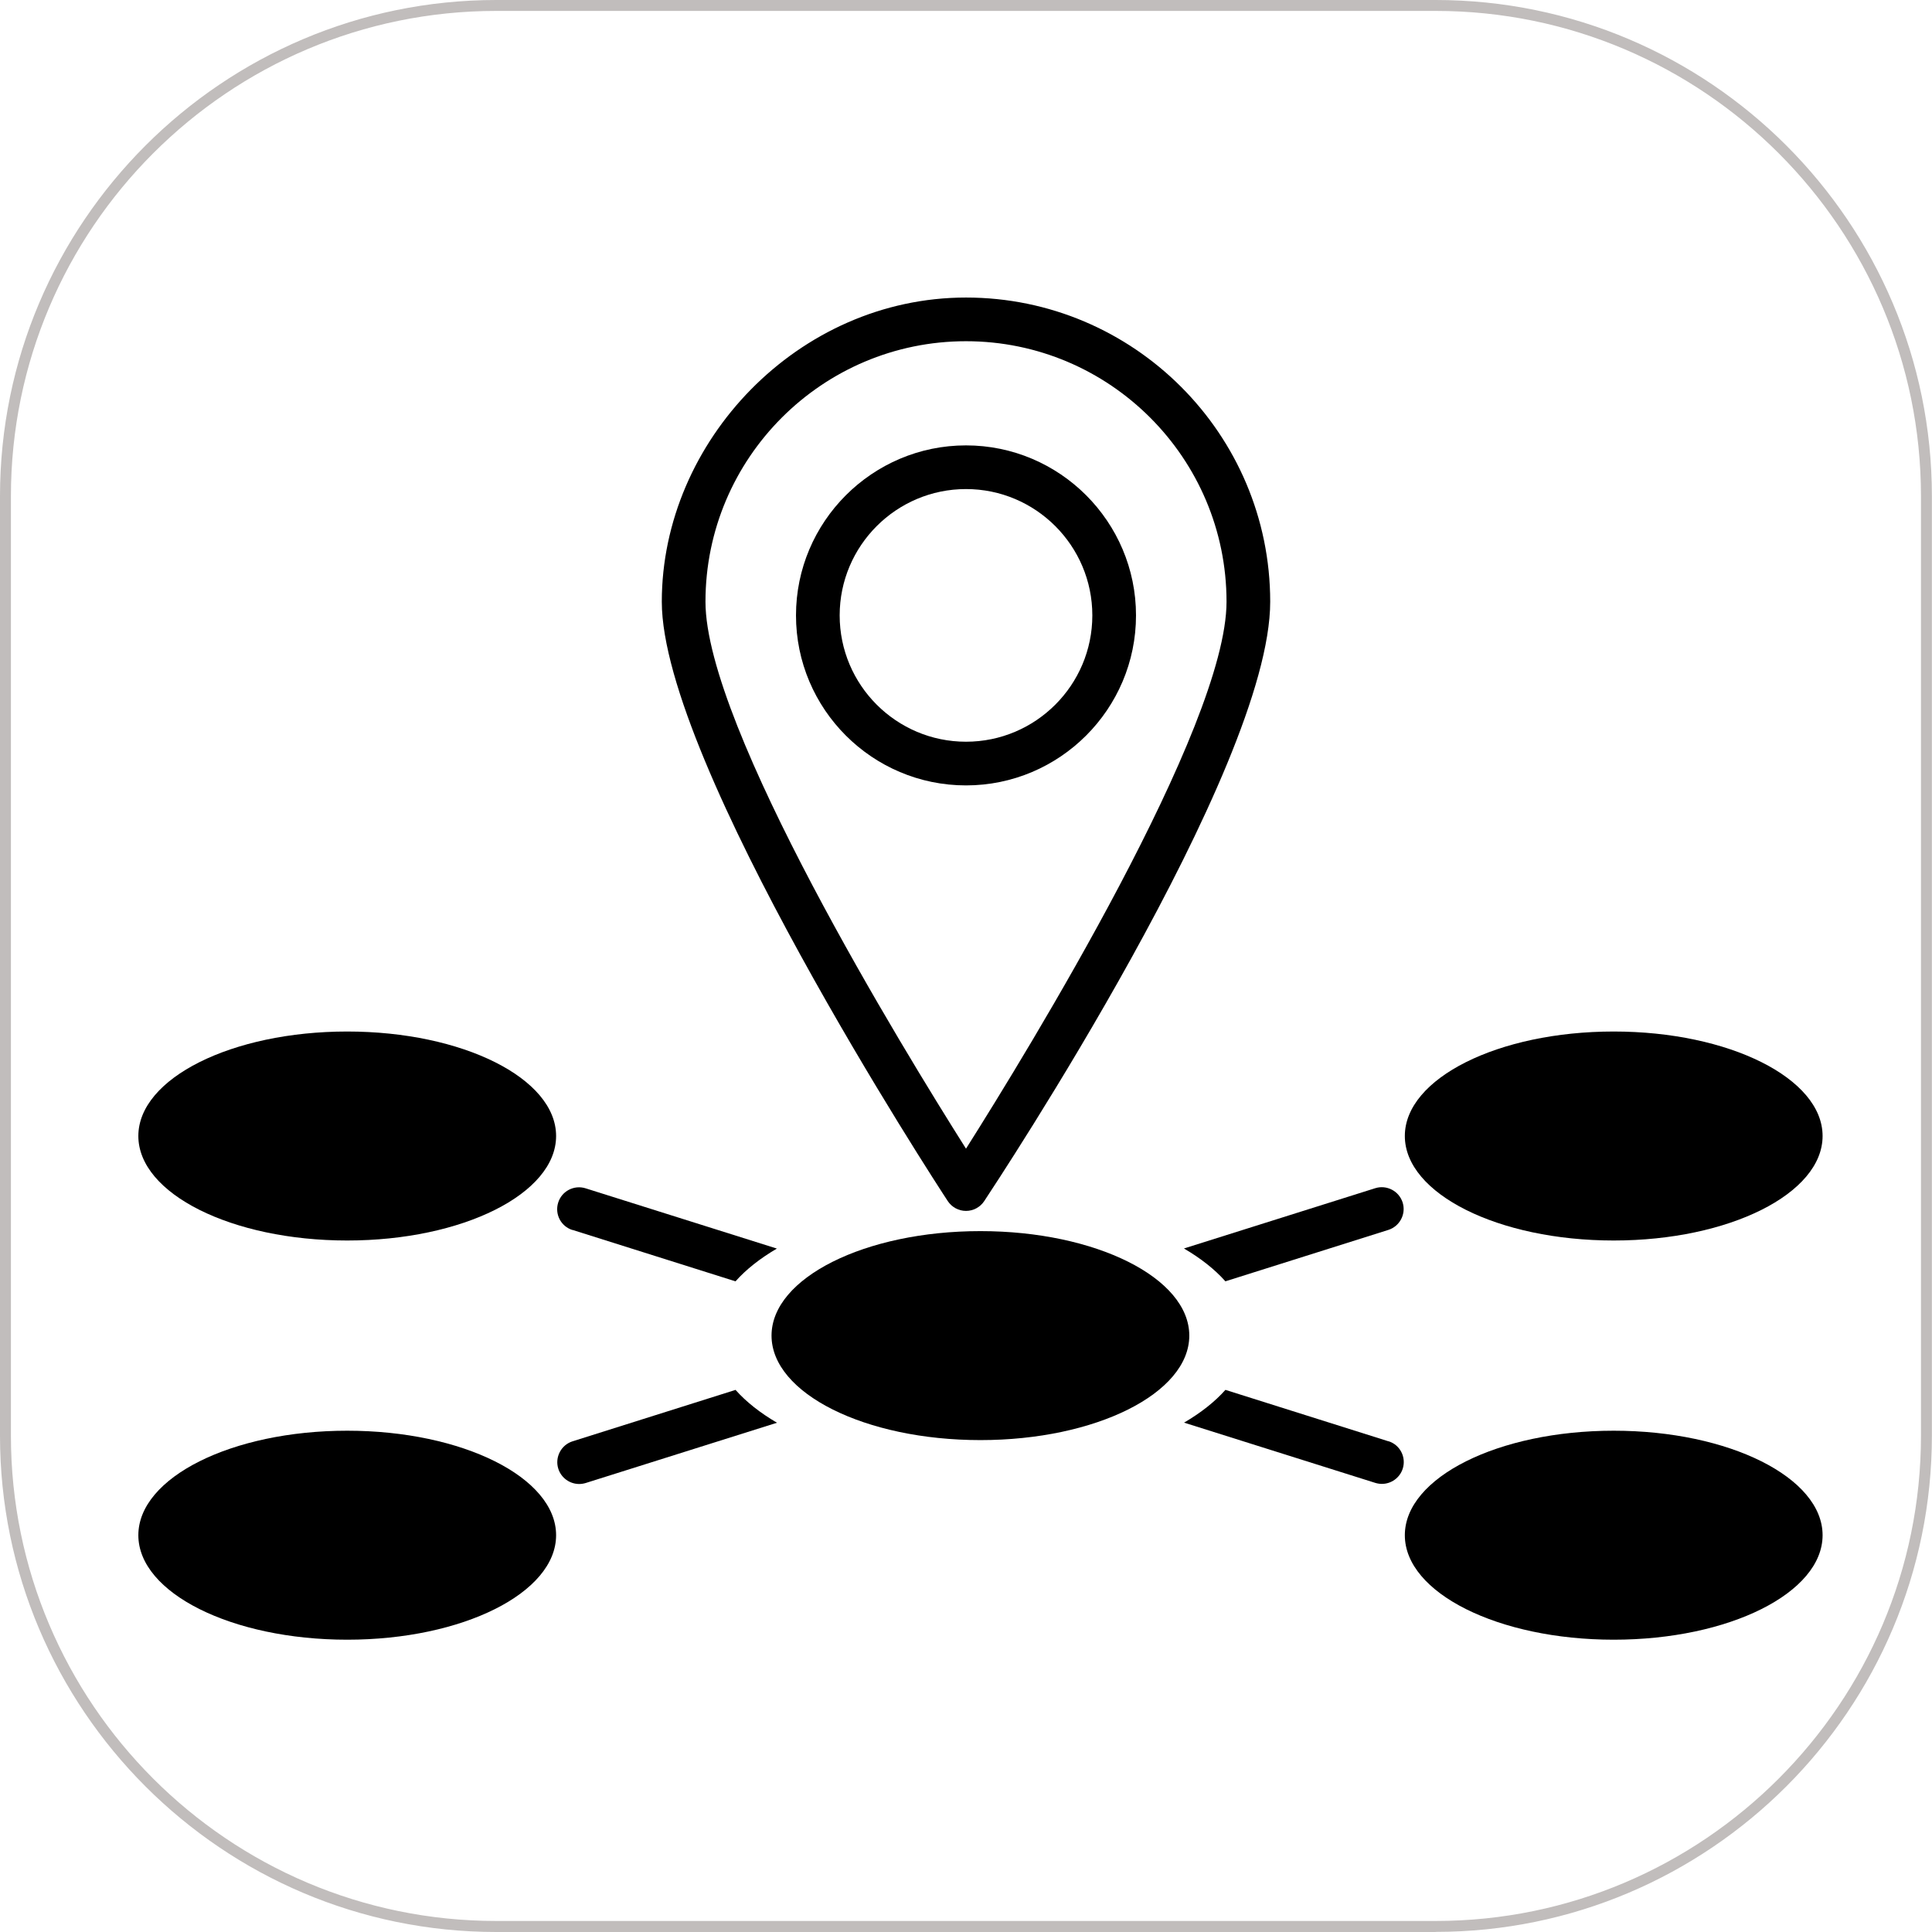
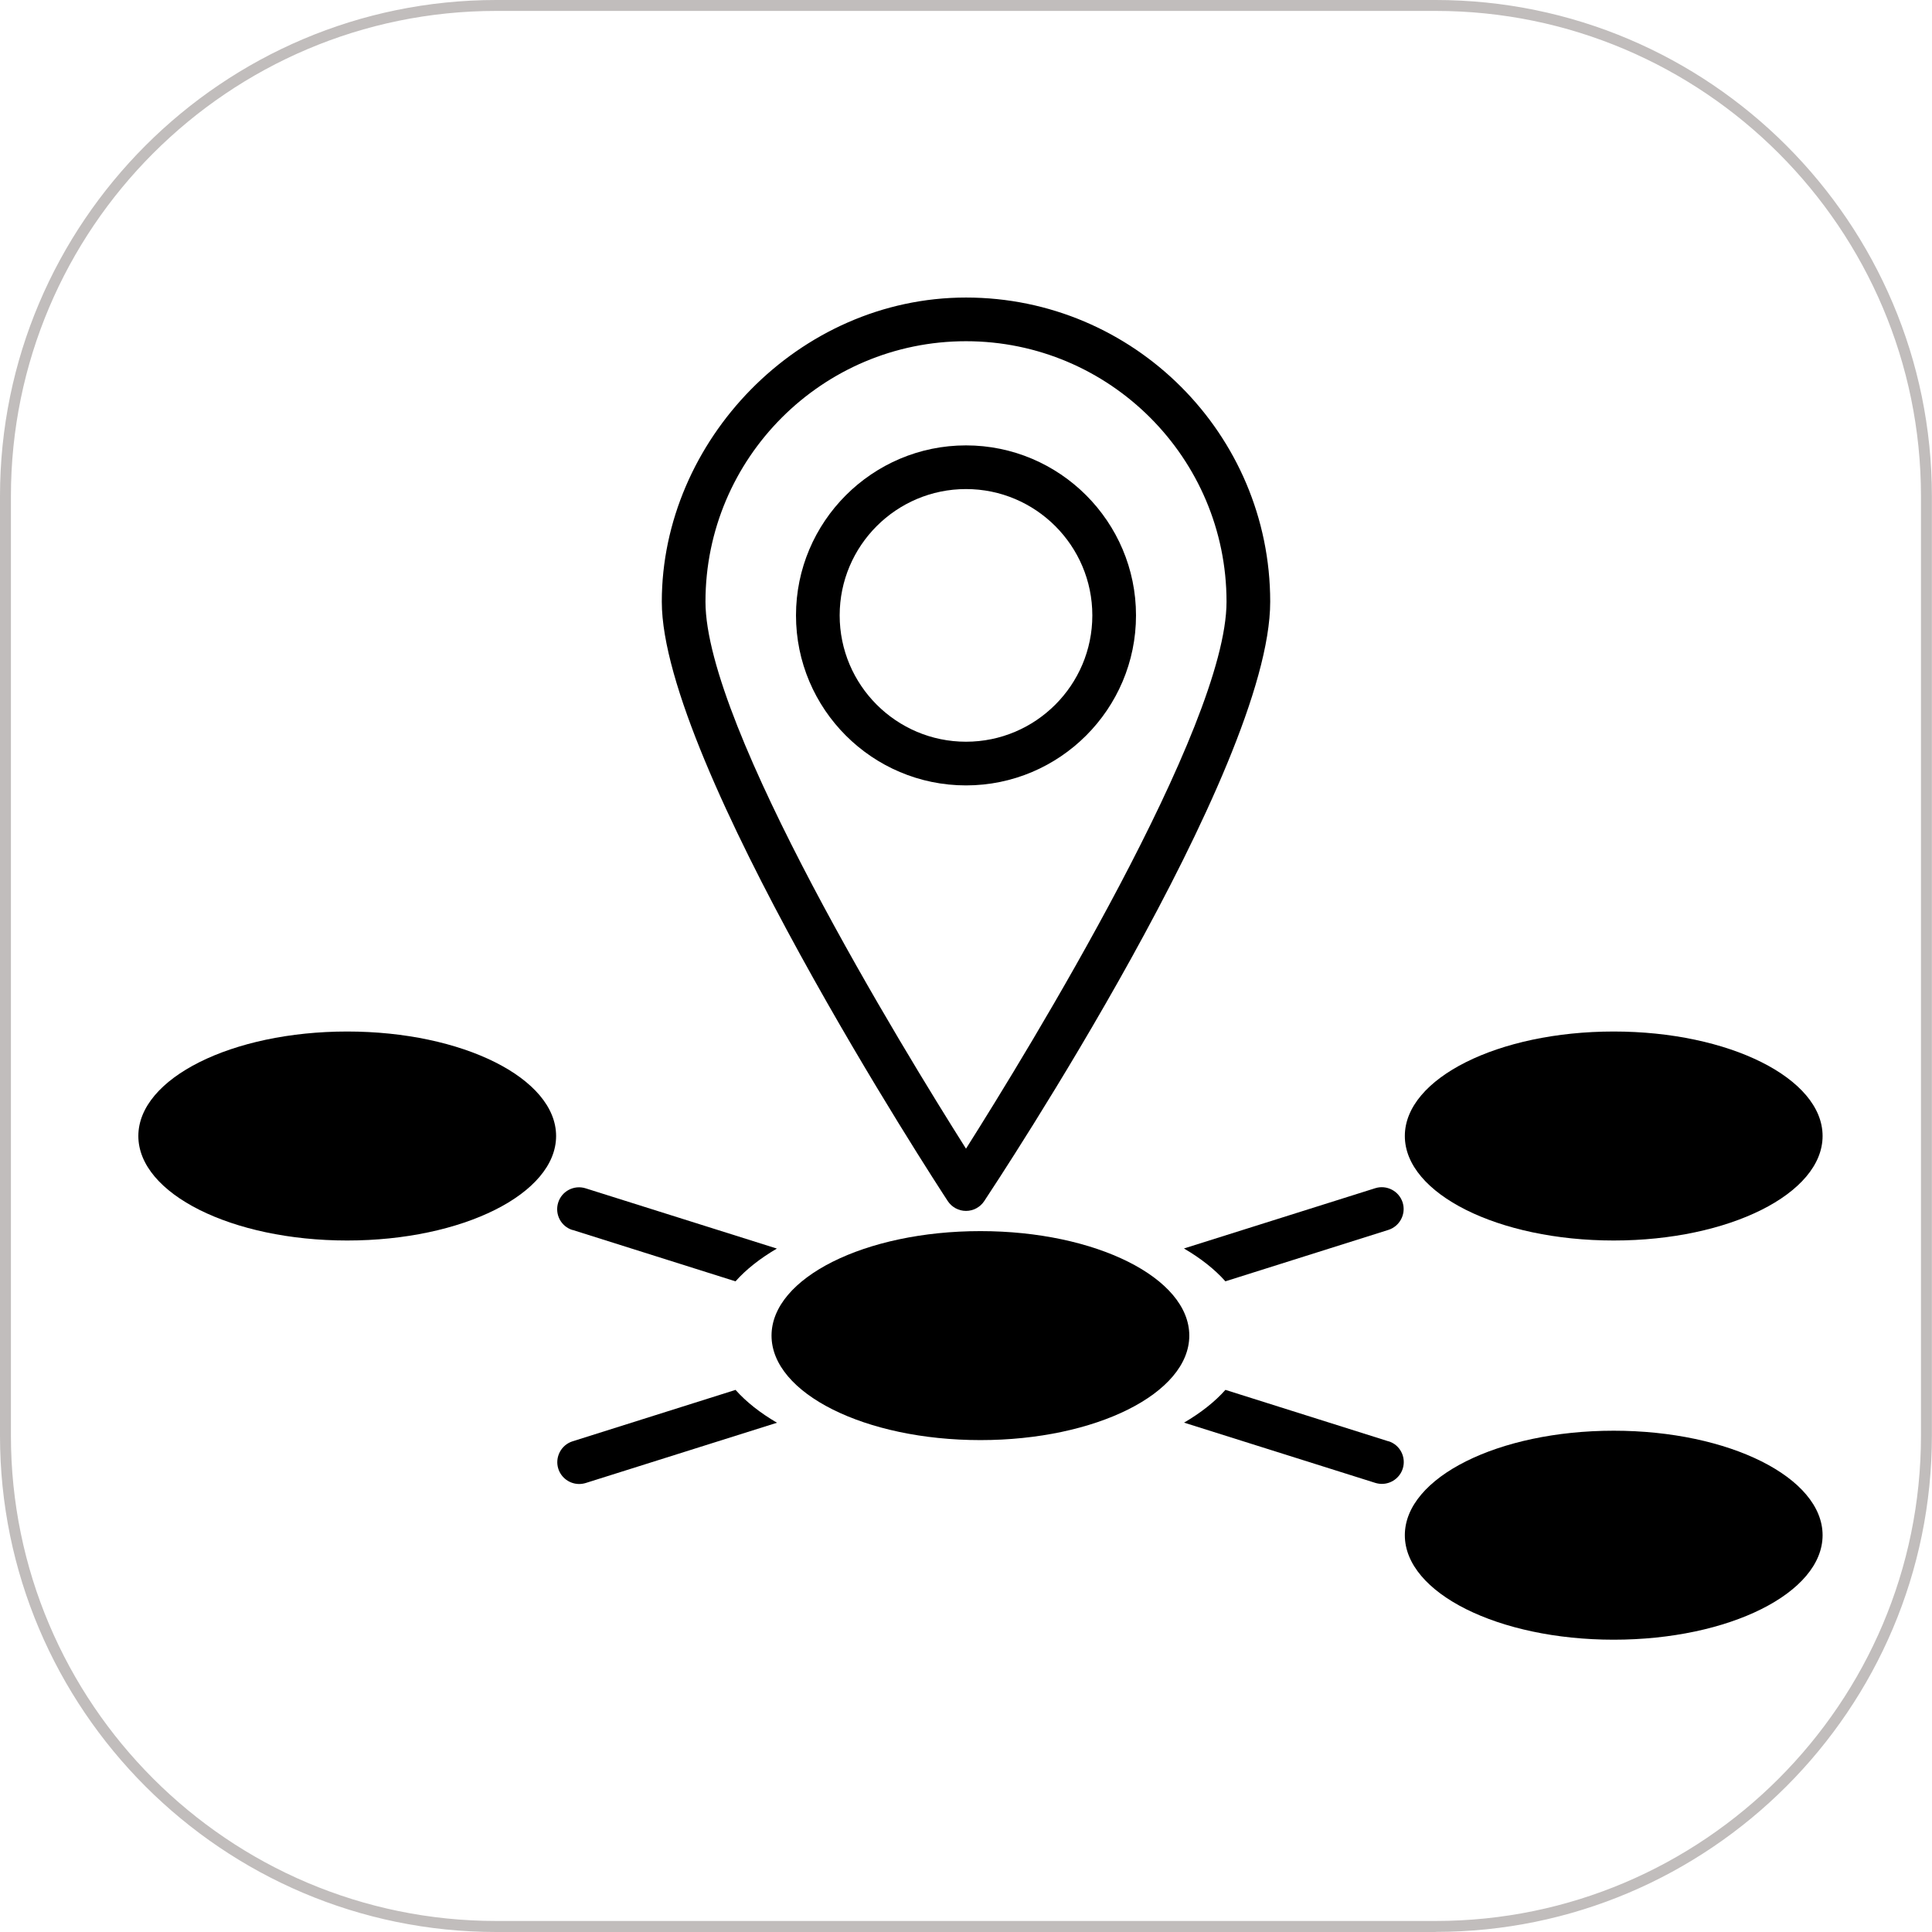
<svg xmlns="http://www.w3.org/2000/svg" id="Layer_1" version="1.1" viewBox="0 0 176.94 176.94">
  <defs>
    <style>
      .st0 {
        fill: #c1bdbc;
      }
    </style>
  </defs>
  <path class="st0" d="M131.48,176.94H45.45c-25.06,0-45.45-20.39-45.45-45.45V45.45C0,20.39,20.39,0,45.45,0h86.03c25.06,0,45.45,20.39,45.45,45.45v86.03c0,25.06-20.39,45.45-45.45,45.45ZM45.45,1C20.94,1,1,20.94,1,45.45v86.03c0,24.51,19.94,44.45,44.45,44.45h86.03c24.51,0,44.45-19.94,44.45-44.45V45.45c0-24.51-19.94-44.45-44.45-44.45H45.45Z" />
  <ellipse cx="31.8" cy="104.04" rx="19.13" ry="9.57" />
  <ellipse cx="147.79" cy="104.04" rx="19.13" ry="9.57" />
-   <ellipse cx="31.8" cy="140.6" rx="19.13" ry="9.57" />
  <ellipse cx="89.79" cy="122.32" rx="19.13" ry="9.57" />
  <ellipse cx="147.79" cy="140.6" rx="19.13" ry="9.57" />
  <path d="M88.47,110.9c-.67,0-1.3-.34-1.67-.9-1.07-1.63-26.19-40.18-26.19-54.89s12.5-27.86,27.86-27.86,27.86,12.5,27.86,27.86-25.12,53.26-26.19,54.89c-.37.56-1,.9-1.67.9ZM88.47,31.25c-13.16,0-23.86,10.7-23.86,23.86,0,11.47,18.18,41.11,23.86,50.09,5.68-8.98,23.86-38.62,23.86-50.09,0-13.16-10.7-23.86-23.86-23.86Z" />
  <g>
    <path d="M52.43,112.64l14.93,4.71c.97-1.09,2.25-2.1,3.79-3l-17.52-5.52c-1.05-.33-2.18.25-2.51,1.31s.25,2.18,1.31,2.51Z" />
    <path d="M112.22,117.35l14.93-4.71c1.05-.33,1.64-1.46,1.31-2.51s-1.46-1.64-2.51-1.31l-17.52,5.52c1.54.9,2.82,1.91,3.79,3Z" />
    <path d="M67.37,127.29l-14.93,4.71c-1.05.33-1.64,1.46-1.31,2.51.27.85,1.06,1.4,1.91,1.4.2,0,.4-.03.6-.09l17.52-5.52c-1.54-.9-2.82-1.91-3.79-3Z" />
    <path d="M127.16,132l-14.93-4.71c-.97,1.09-2.25,2.1-3.79,3l17.52,5.52c.2.06.4.09.6.09.85,0,1.64-.55,1.91-1.4.33-1.05-.25-2.18-1.31-2.51Z" />
  </g>
  <path d="M88.47,71.93c-8.59,0-15.57-6.99-15.57-15.57s6.99-15.57,15.57-15.57,15.57,6.99,15.57,15.57-6.99,15.57-15.57,15.57ZM88.47,44.79c-6.38,0-11.57,5.19-11.57,11.57s5.19,11.57,11.57,11.57,11.57-5.19,11.57-11.57-5.19-11.57-11.57-11.57Z" />
</svg>